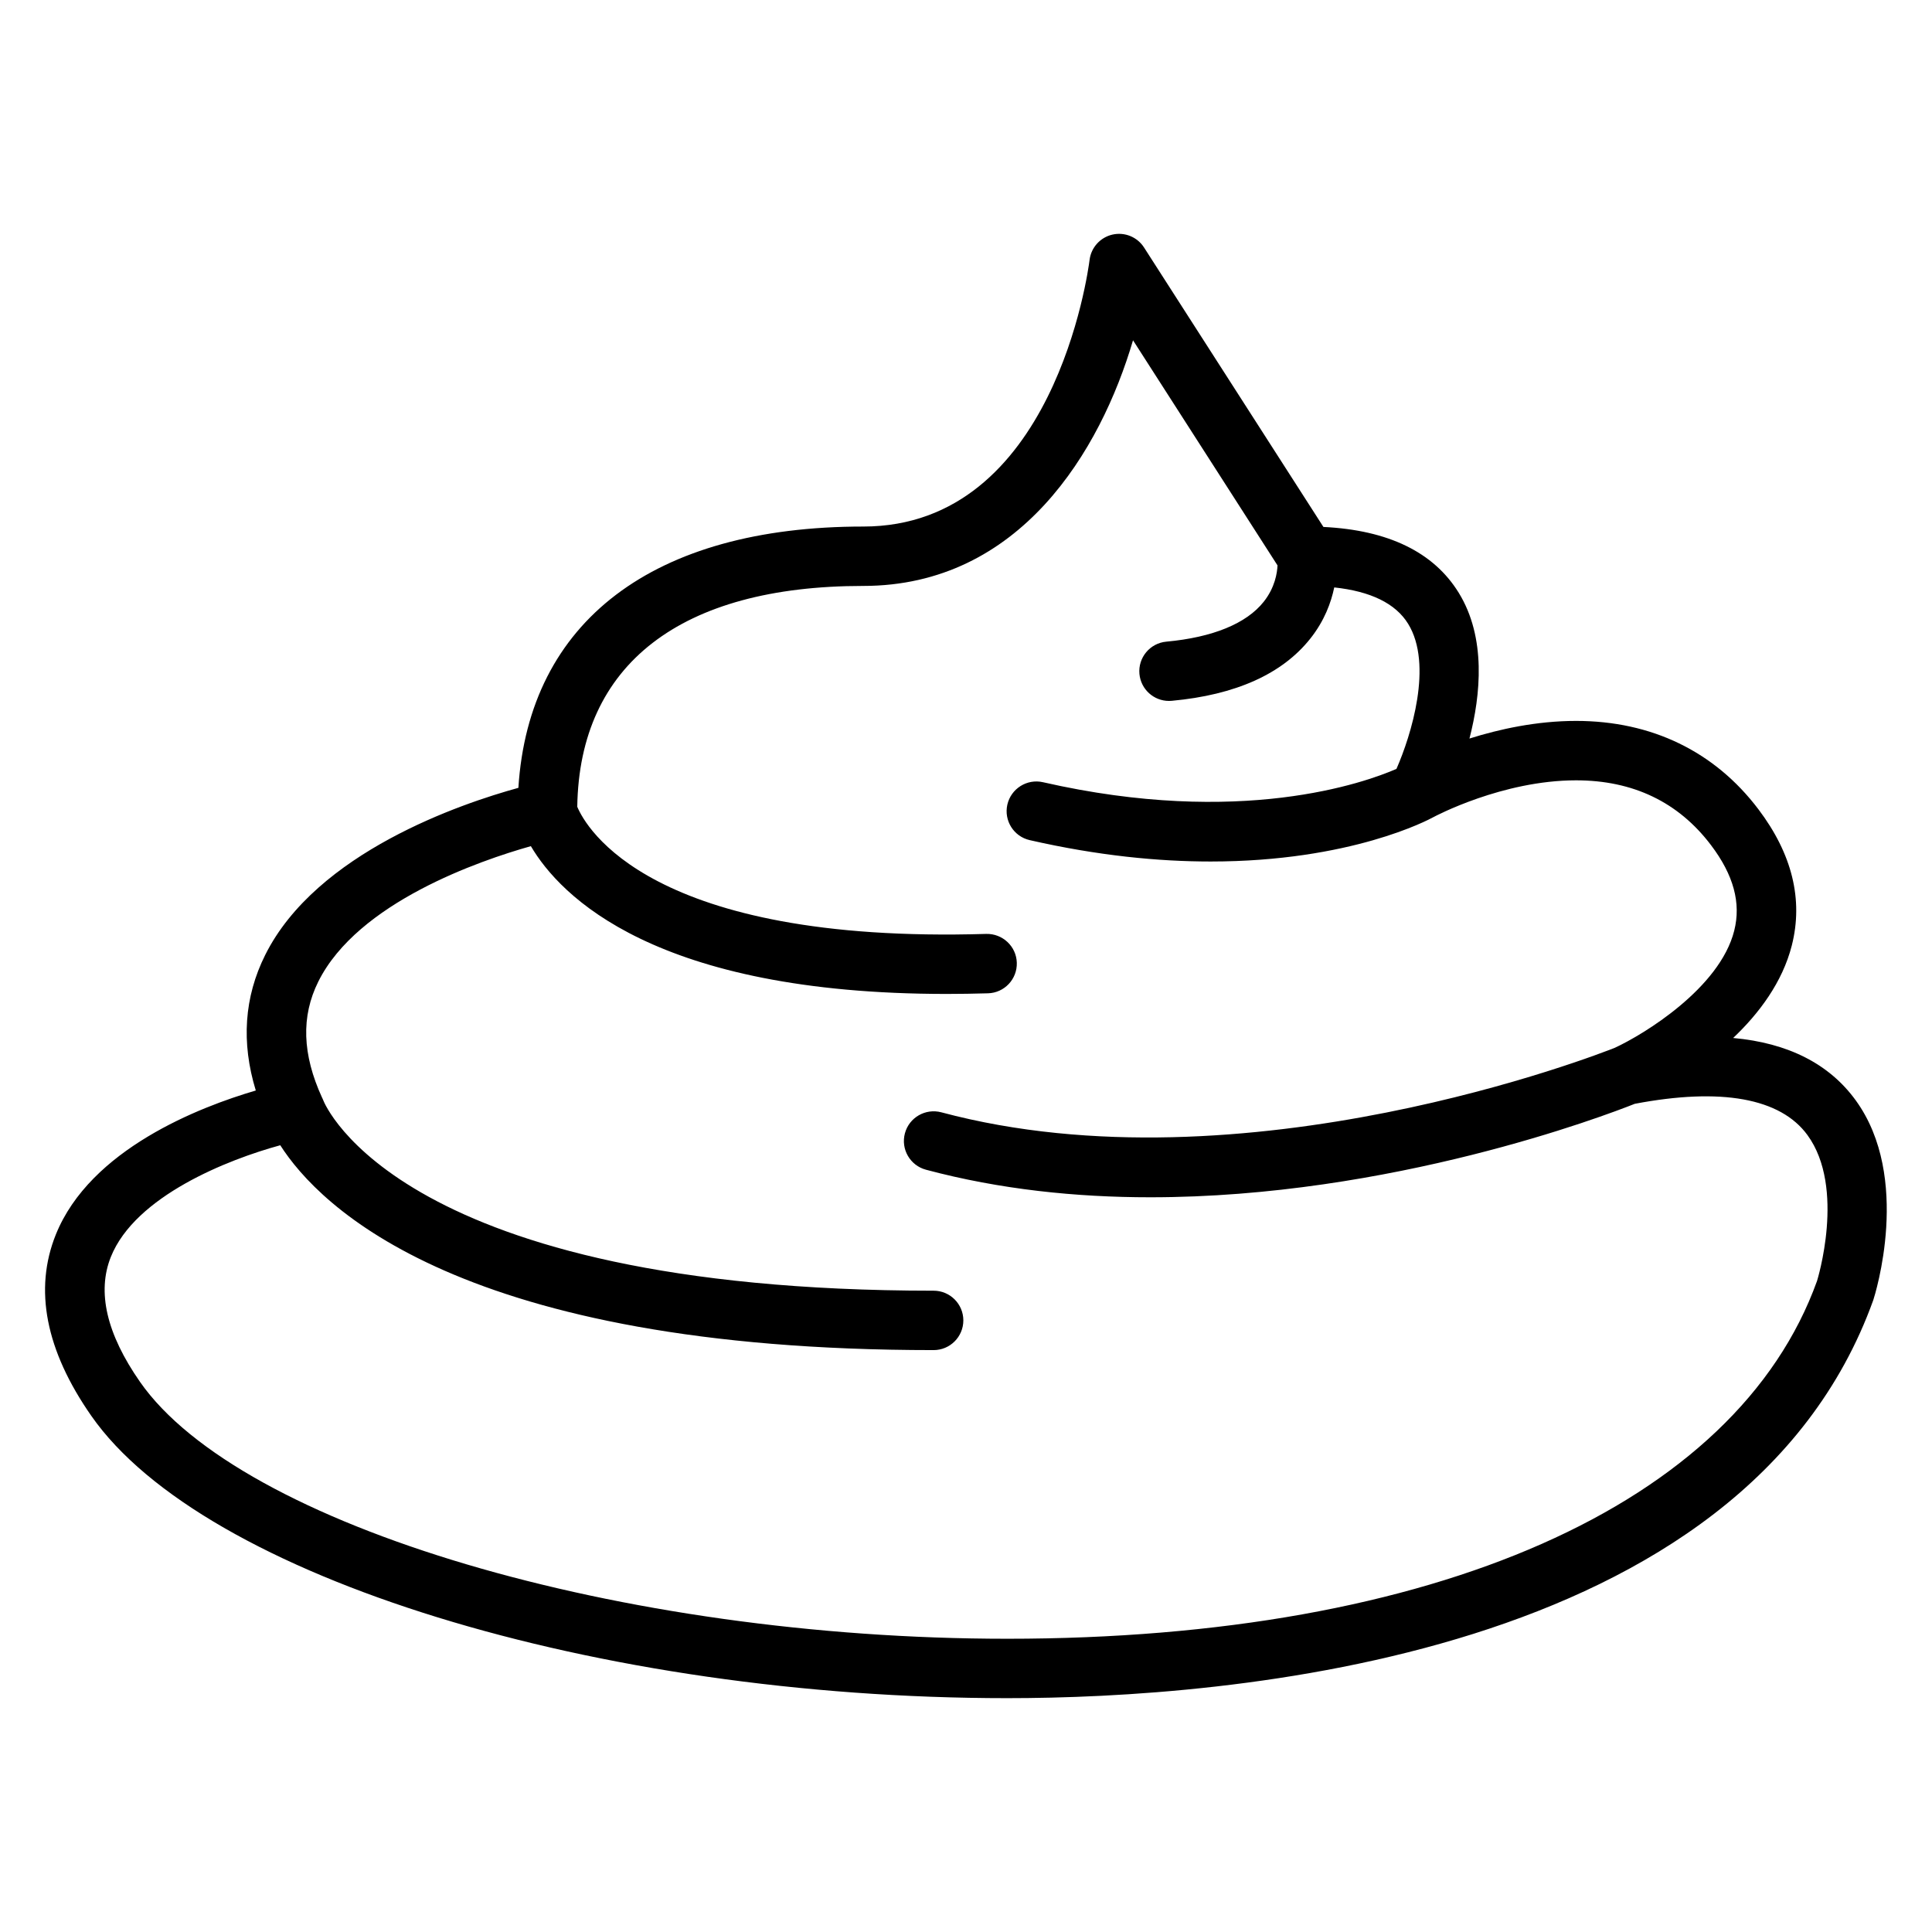
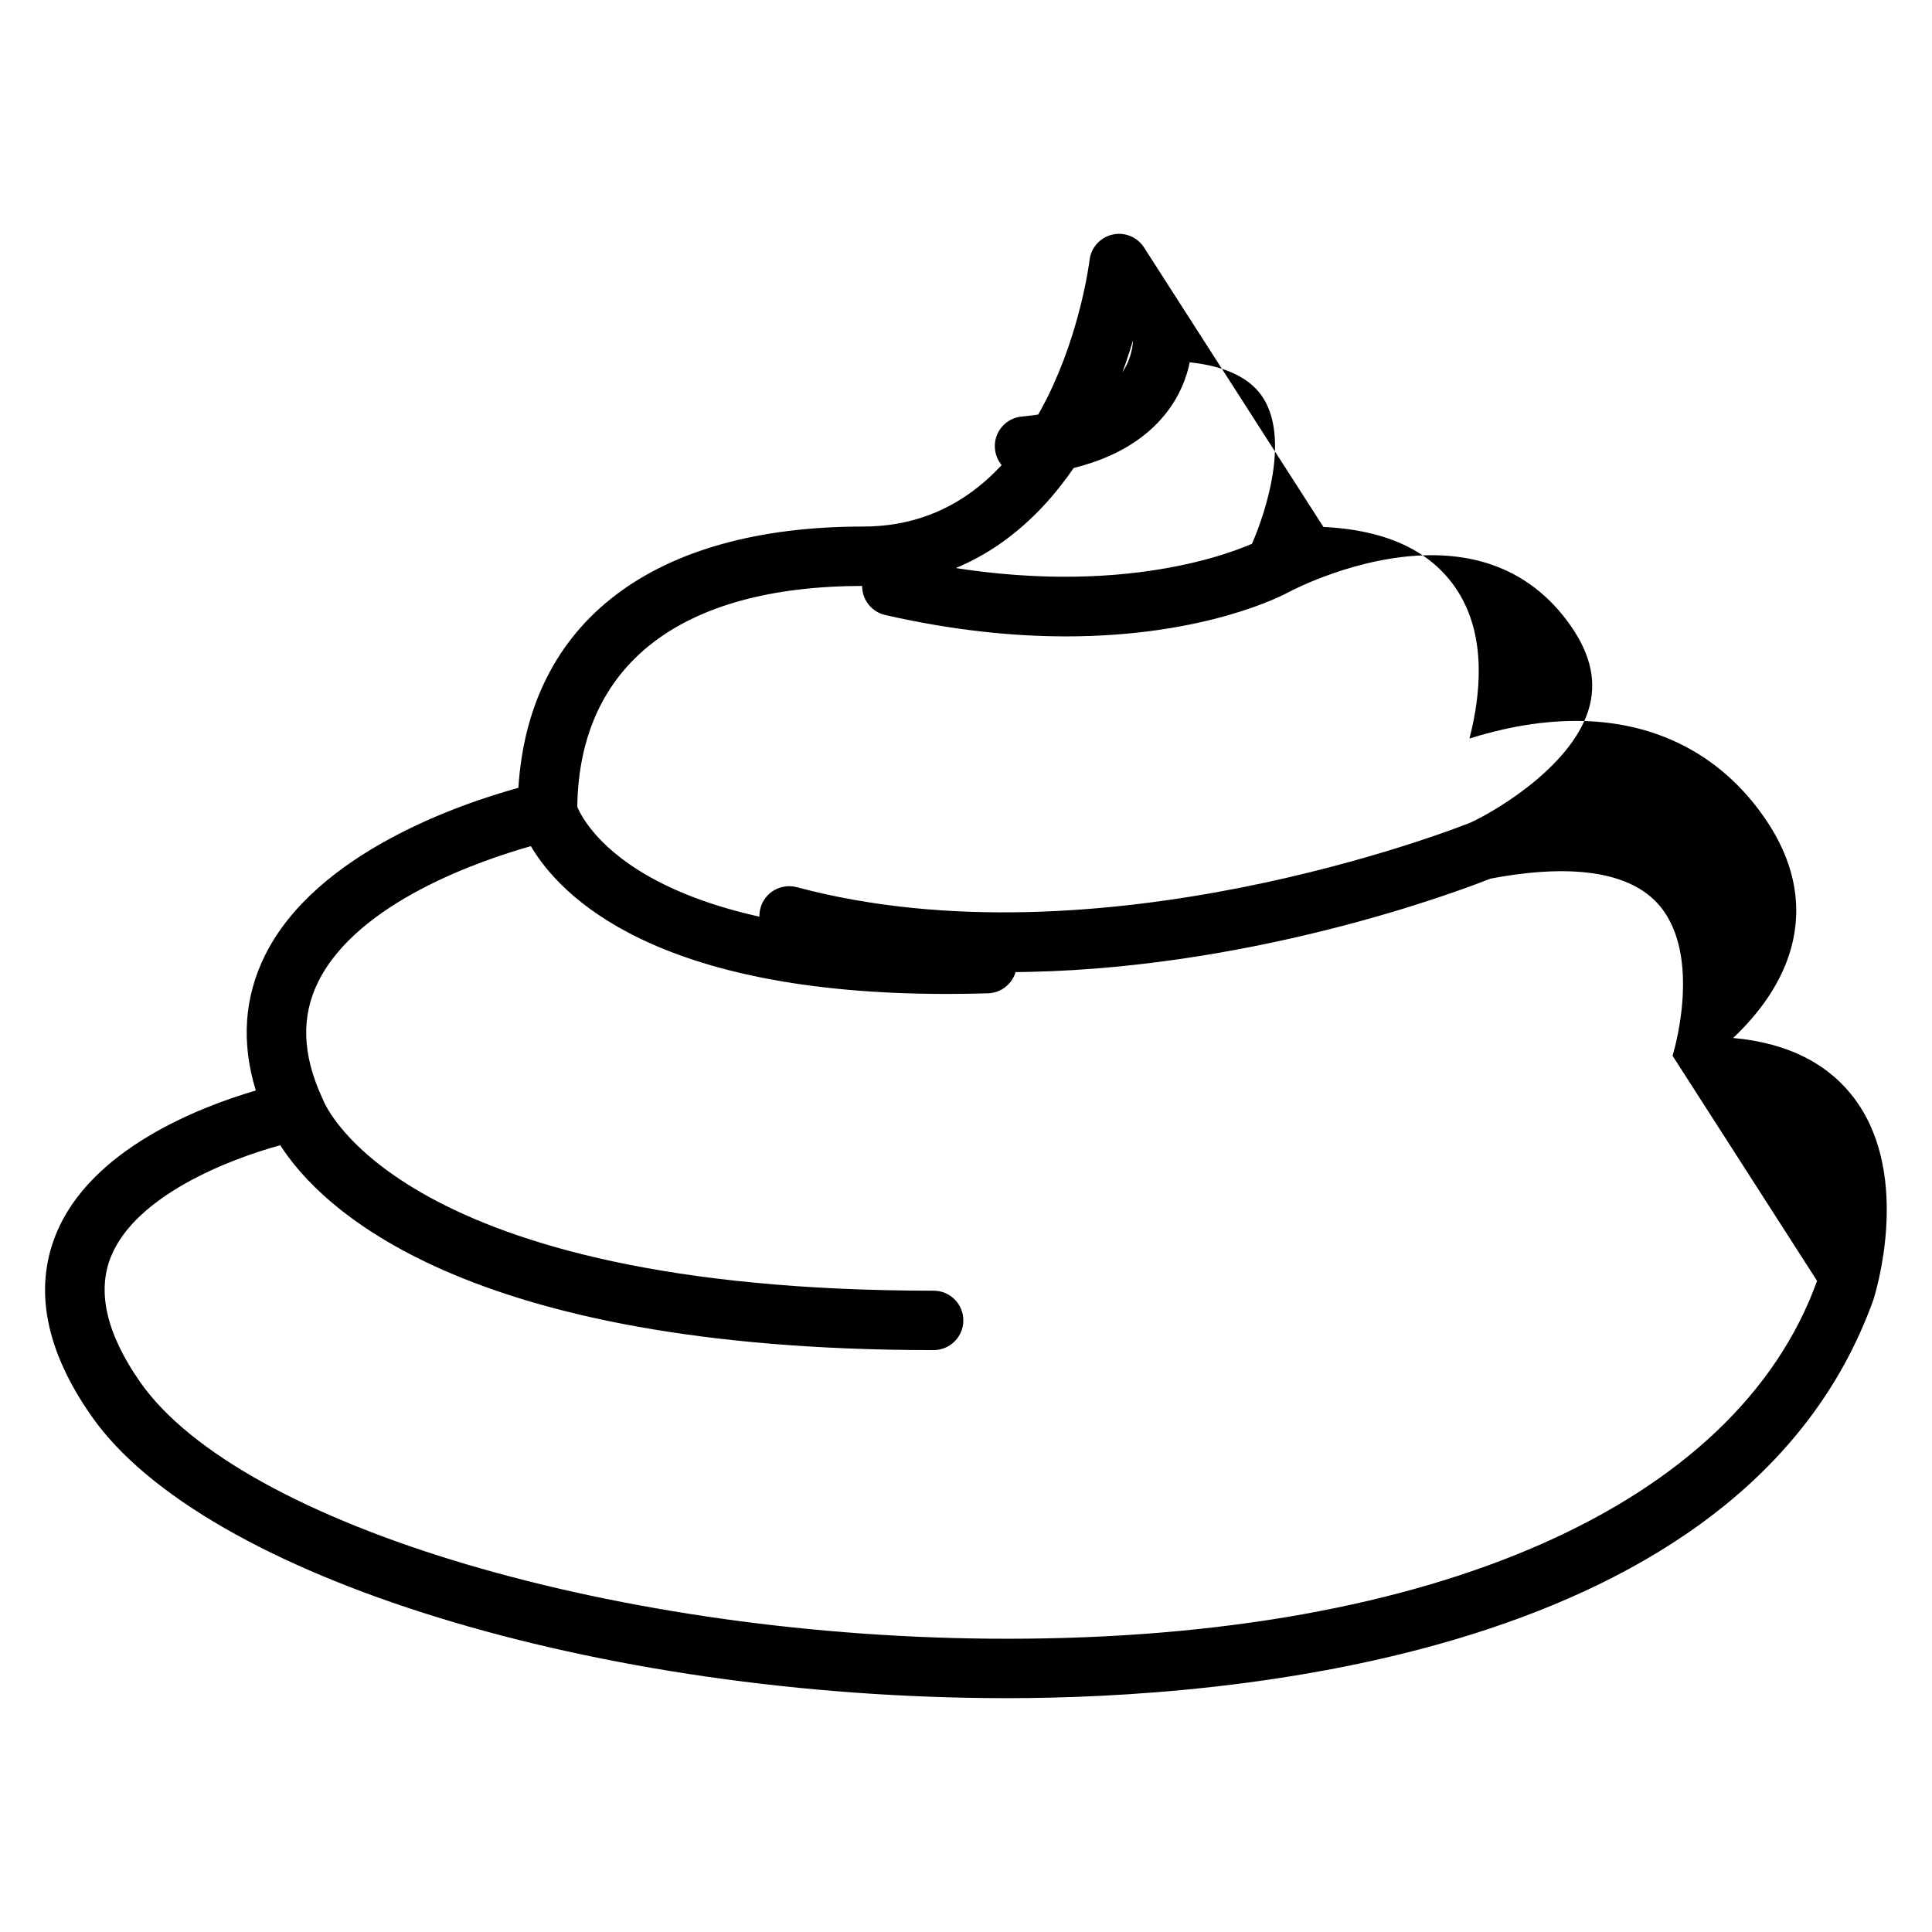
<svg xmlns="http://www.w3.org/2000/svg" fill="#000000" width="800px" height="800px" version="1.1" viewBox="144 144 512 512">
-   <path d="m603.3 419.08c6.848-6.496 13.062-14.746 15.551-24.539 3.07-12.117 0.09-24.258-8.859-36.082-11.586-15.312-28.297-23.41-48.309-23.41-10.492 0-20.387 2.188-28.262 4.672 2.992-11.582 4.481-26.758-2.852-38.645-6.621-10.742-18.672-16.598-35.848-17.43l-47.535-74.055c-1.793-2.793-5.129-4.156-8.371-3.422-3.227 0.734-5.656 3.418-6.066 6.703-0.363 2.887-9.438 70.668-59.988 70.668-55.645 0-88.598 25.145-91.383 69.246-15.02 4.125-53.516 17.07-67.098 44.289-5.566 11.148-6.391 23.191-2.492 35.918-14.906 4.375-43.863 15.543-52.988 38.164-5.863 14.543-2.707 30.707 9.391 48.051 29.73 42.656 134.09 74.82 242.75 74.82 57.598 0 195.24-10.262 229.5-105.5 0.426-1.312 10.266-32.402-4.676-52.957-7.008-9.637-17.902-15.176-32.457-16.496zm22.242 64.363c-21.363 59.387-101.59 94.844-214.61 94.844-102.27 0-203.22-29.902-229.83-68.078-8.859-12.707-11.449-23.852-7.715-33.141 6.481-16.105 30.98-25.777 44.887-29.566 10.355 16.207 47.984 54.289 173.15 54.289 4.344 0 7.871-3.527 7.871-7.871s-3.527-7.871-7.871-7.871c-141.34 0-161.37-49.426-161.77-50.496-0.082-0.242-0.199-0.445-0.305-0.672-5.254-11.461-5.59-21.527-0.992-30.754 10.465-21.008 42.859-32.086 56.328-35.887 7.777 13.211 32.895 39.164 110.22 39.164 3.531 0 7.18-0.059 10.93-0.168 4.344-0.125 7.762-3.758 7.629-8.102-0.125-4.344-3.769-7.746-8.102-7.637-89.227 2.699-106.15-28.367-108.38-33.691 0.551-37.738 27.391-58.527 75.777-58.527 41.57 0 62.902-35.871 71.504-65.098l38.293 59.66c-0.09 1.977-0.668 5.863-3.656 9.629-4.594 5.789-13.52 9.445-25.82 10.578-4.328 0.398-7.516 4.231-7.117 8.559 0.379 4.082 3.809 7.148 7.828 7.148 0.242 0 0.488-0.012 0.734-0.031 16.926-1.559 29.273-7.106 36.711-16.473 3.758-4.734 5.512-9.547 6.352-13.578 9.637 1.035 16.242 4.234 19.57 9.625 6.688 10.82 0.793 29.629-3.082 38.469-8.348 3.633-41.297 15.477-93.684 3.527-4.234-0.961-8.453 1.691-9.43 5.926-0.965 4.242 1.684 8.461 5.926 9.426 18.141 4.141 34.168 5.664 47.934 5.664 37.168 0 57.84-11.094 59-11.738h0.004c0.508-0.273 18.359-9.777 37.848-9.777 15.105 0 27.133 5.777 35.754 17.168 6 7.918 8.008 15.34 6.16 22.676-3.84 15.273-24.047 27.531-31.637 31.035-3.809 1.516-98.238 38.566-178.5 17.098-4.207-1.102-8.516 1.375-9.641 5.574-1.125 4.203 1.375 8.516 5.574 9.641 19.664 5.258 39.887 7.305 59.469 7.305 63.68 0 120.46-21.621 128.38-24.77 22.824-4.34 38.59-1.539 45.758 8.281 10.246 14.035 2.543 38.641 2.547 38.641z" />
+   <path d="m603.3 419.08c6.848-6.496 13.062-14.746 15.551-24.539 3.07-12.117 0.09-24.258-8.859-36.082-11.586-15.312-28.297-23.41-48.309-23.41-10.492 0-20.387 2.188-28.262 4.672 2.992-11.582 4.481-26.758-2.852-38.645-6.621-10.742-18.672-16.598-35.848-17.43l-47.535-74.055c-1.793-2.793-5.129-4.156-8.371-3.422-3.227 0.734-5.656 3.418-6.066 6.703-0.363 2.887-9.438 70.668-59.988 70.668-55.645 0-88.598 25.145-91.383 69.246-15.02 4.125-53.516 17.07-67.098 44.289-5.566 11.148-6.391 23.191-2.492 35.918-14.906 4.375-43.863 15.543-52.988 38.164-5.863 14.543-2.707 30.707 9.391 48.051 29.73 42.656 134.09 74.82 242.75 74.82 57.598 0 195.24-10.262 229.5-105.5 0.426-1.312 10.266-32.402-4.676-52.957-7.008-9.637-17.902-15.176-32.457-16.496zm22.242 64.363c-21.363 59.387-101.59 94.844-214.61 94.844-102.27 0-203.22-29.902-229.83-68.078-8.859-12.707-11.449-23.852-7.715-33.141 6.481-16.105 30.98-25.777 44.887-29.566 10.355 16.207 47.984 54.289 173.15 54.289 4.344 0 7.871-3.527 7.871-7.871s-3.527-7.871-7.871-7.871c-141.34 0-161.37-49.426-161.77-50.496-0.082-0.242-0.199-0.445-0.305-0.672-5.254-11.461-5.59-21.527-0.992-30.754 10.465-21.008 42.859-32.086 56.328-35.887 7.777 13.211 32.895 39.164 110.22 39.164 3.531 0 7.18-0.059 10.93-0.168 4.344-0.125 7.762-3.758 7.629-8.102-0.125-4.344-3.769-7.746-8.102-7.637-89.227 2.699-106.15-28.367-108.38-33.691 0.551-37.738 27.391-58.527 75.777-58.527 41.57 0 62.902-35.871 71.504-65.098c-0.09 1.977-0.668 5.863-3.656 9.629-4.594 5.789-13.52 9.445-25.82 10.578-4.328 0.398-7.516 4.231-7.117 8.559 0.379 4.082 3.809 7.148 7.828 7.148 0.242 0 0.488-0.012 0.734-0.031 16.926-1.559 29.273-7.106 36.711-16.473 3.758-4.734 5.512-9.547 6.352-13.578 9.637 1.035 16.242 4.234 19.57 9.625 6.688 10.82 0.793 29.629-3.082 38.469-8.348 3.633-41.297 15.477-93.684 3.527-4.234-0.961-8.453 1.691-9.43 5.926-0.965 4.242 1.684 8.461 5.926 9.426 18.141 4.141 34.168 5.664 47.934 5.664 37.168 0 57.84-11.094 59-11.738h0.004c0.508-0.273 18.359-9.777 37.848-9.777 15.105 0 27.133 5.777 35.754 17.168 6 7.918 8.008 15.34 6.16 22.676-3.84 15.273-24.047 27.531-31.637 31.035-3.809 1.516-98.238 38.566-178.5 17.098-4.207-1.102-8.516 1.375-9.641 5.574-1.125 4.203 1.375 8.516 5.574 9.641 19.664 5.258 39.887 7.305 59.469 7.305 63.68 0 120.46-21.621 128.38-24.77 22.824-4.34 38.59-1.539 45.758 8.281 10.246 14.035 2.543 38.641 2.547 38.641z" />
</svg>